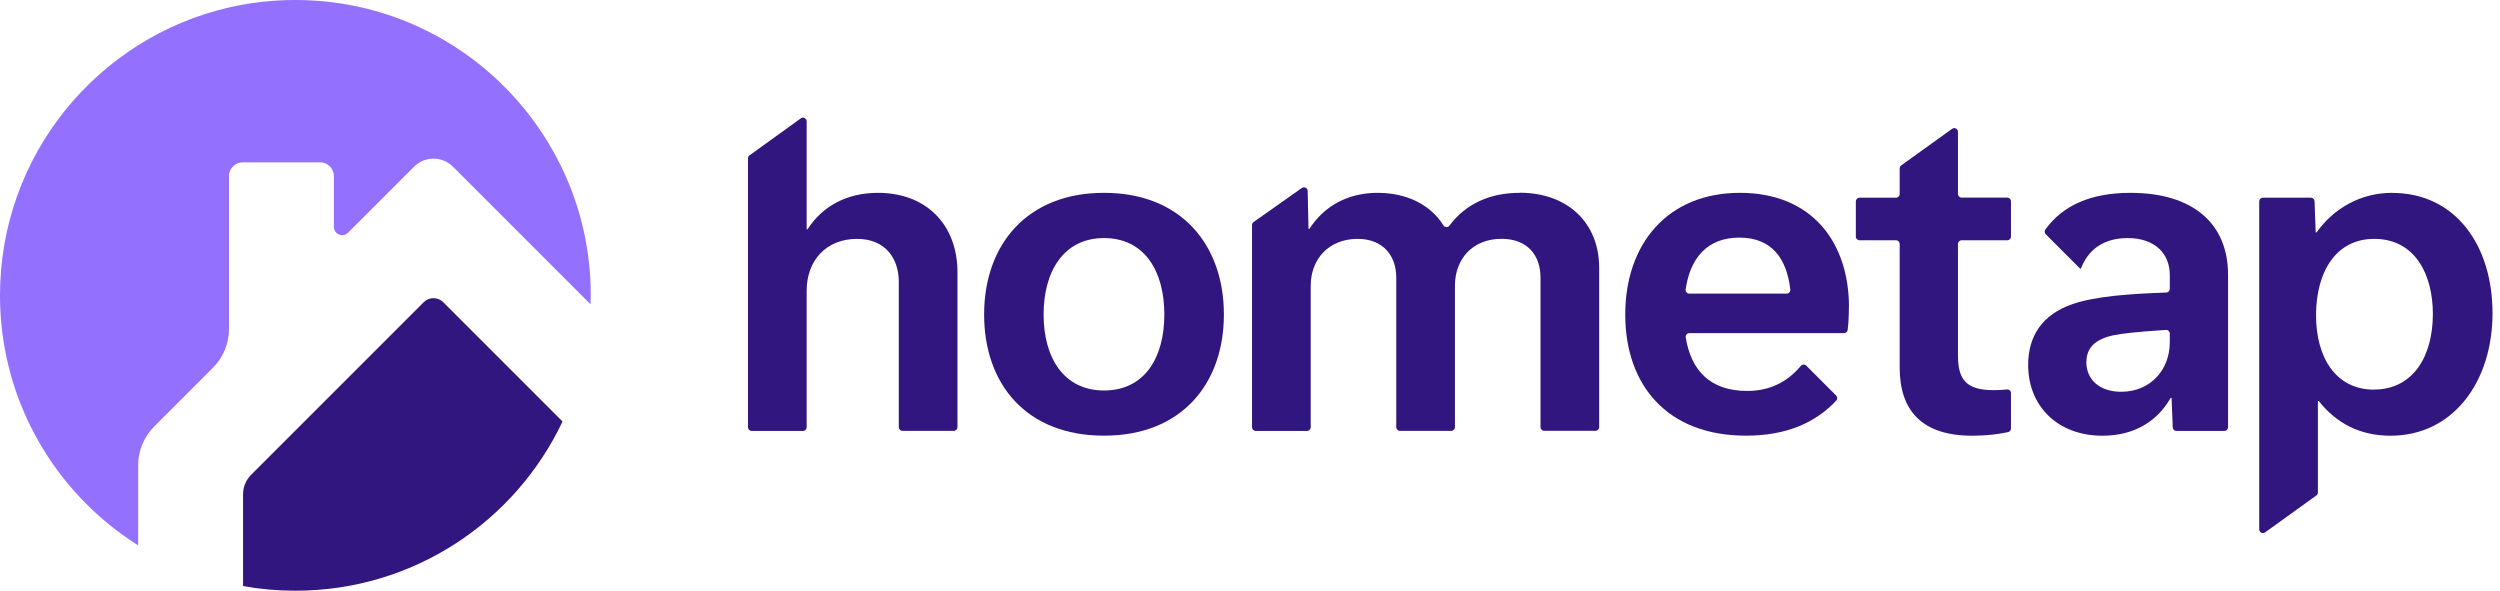
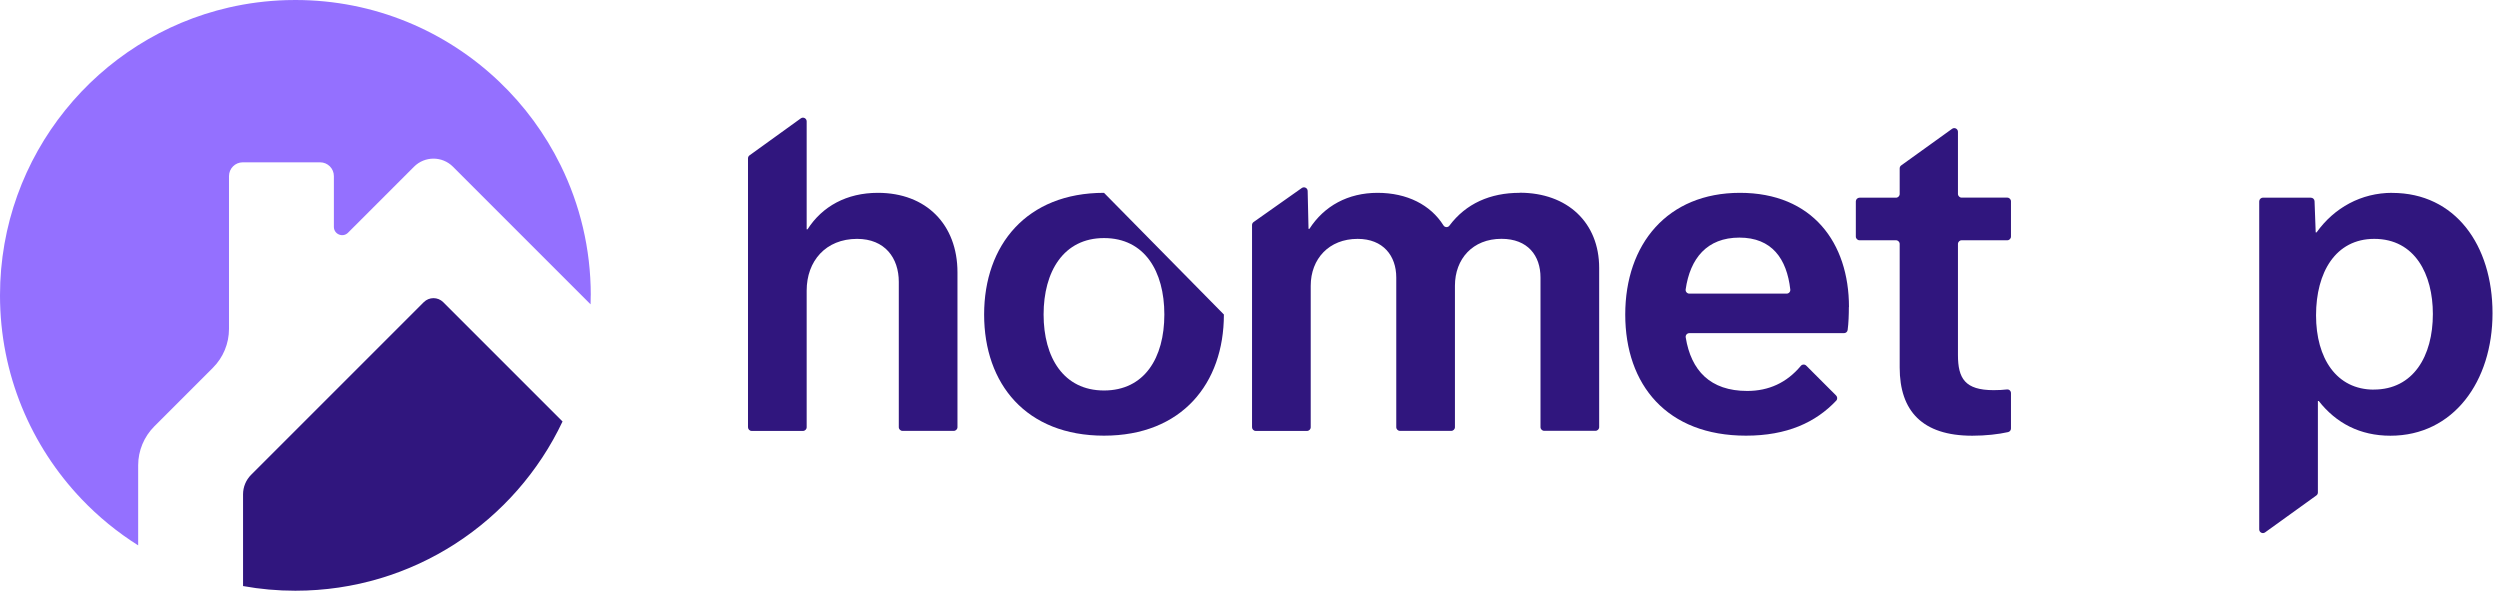
<svg xmlns="http://www.w3.org/2000/svg" width="237" height="56" viewBox="0 0 237 56" fill="none">
  <path d="M56 28C56 28.286 56 28.572 55.988 28.852L47.98 20.844L42.94 15.804C41.919 14.784 40.27 14.784 39.25 15.804L34.21 20.844L32.99 22.064C32.499 22.556 31.652 22.207 31.652 21.51V16.694C31.652 15.972 31.068 15.388 30.346 15.388H23.016C22.294 15.388 21.709 15.972 21.709 16.694V31.18C21.709 32.561 21.162 33.892 20.179 34.869L14.628 40.42C13.652 41.397 13.098 42.728 13.098 44.109V51.7C11.132 50.462 9.327 48.988 7.734 47.314C2.943 42.292 0 35.492 0 28C0 14.703 9.271 3.565 21.703 0.709C23.464 0.305 25.281 0.068 27.148 0.012C27.428 0.006 27.714 0 28 0C35.492 0 42.292 2.943 47.32 7.734C49.703 10.005 51.682 12.693 53.15 15.674C54.98 19.395 56.006 23.576 56.006 28H56Z" fill="#9470FF" />
  <path d="M53.325 39.965C48.838 49.448 39.188 56 28 56C26.308 56 24.646 55.851 23.041 55.558V46.859C23.041 46.169 23.315 45.503 23.806 45.011L40.171 28.647C40.681 28.137 41.508 28.137 42.019 28.647L53.331 39.959L53.325 39.965Z" fill="#30167E" />
  <g clip-path="url(#clip0_1206_1890)">
    <path d="M83.226 18.281C80.262 18.281 77.954 19.561 76.554 21.738H76.472V11.505C76.472 11.22 76.149 11.056 75.919 11.22L71.057 14.726C70.964 14.792 70.91 14.896 70.91 15.011V40.502C70.91 40.694 71.068 40.852 71.26 40.852H76.122C76.313 40.852 76.472 40.694 76.472 40.502V27.546C76.472 24.746 78.282 22.645 81.252 22.645C83.888 22.645 85.206 24.456 85.206 26.72V40.497C85.206 40.688 85.365 40.847 85.556 40.847H90.418C90.609 40.847 90.768 40.688 90.768 40.497V25.818C90.768 21.289 87.804 18.281 83.232 18.281H83.226Z" fill="#30167E" />
-     <path d="M104.66 18.281C97.331 18.281 93.295 23.225 93.295 29.816C93.295 36.406 97.287 41.301 104.66 41.301C112.032 41.301 116.025 36.357 116.025 29.816C116.025 23.274 112.032 18.281 104.66 18.281ZM104.66 37.018C100.826 37.018 98.933 33.89 98.933 29.816C98.933 25.741 100.826 22.569 104.66 22.569C108.494 22.569 110.38 25.697 110.38 29.816C110.38 33.934 108.488 37.018 104.66 37.018Z" fill="#30167E" />
+     <path d="M104.66 18.281C97.331 18.281 93.295 23.225 93.295 29.816C93.295 36.406 97.287 41.301 104.66 41.301C112.032 41.301 116.025 36.357 116.025 29.816ZM104.66 37.018C100.826 37.018 98.933 33.89 98.933 29.816C98.933 25.741 100.826 22.569 104.66 22.569C108.494 22.569 110.38 25.697 110.38 29.816C110.38 33.934 108.488 37.018 104.66 37.018Z" fill="#30167E" />
    <path d="M144.059 18.281C141.281 18.281 138.973 19.293 137.403 21.393C137.261 21.584 136.966 21.573 136.84 21.366C135.615 19.419 133.389 18.281 130.594 18.281C127.8 18.281 125.53 19.517 124.13 21.699H124.048L123.966 18.101C123.96 17.822 123.643 17.663 123.413 17.822L118.841 21.049C118.748 21.114 118.693 21.218 118.693 21.333V40.502C118.693 40.694 118.852 40.852 119.044 40.852H123.906C124.097 40.852 124.256 40.694 124.256 40.502V27.092C124.256 24.543 125.984 22.645 128.702 22.645C131.13 22.645 132.366 24.253 132.366 26.31V40.497C132.366 40.688 132.525 40.847 132.716 40.847H137.578C137.77 40.847 137.928 40.688 137.928 40.497V27.086C137.928 24.538 139.618 22.64 142.337 22.64C144.847 22.64 146.039 24.248 146.039 26.304V40.491C146.039 40.683 146.198 40.841 146.389 40.841H151.251C151.443 40.841 151.601 40.683 151.601 40.491V25.396C151.601 21.109 148.599 18.27 144.065 18.27L144.059 18.281Z" fill="#30167E" />
    <path d="M175.283 29.11C175.283 23.017 171.821 18.281 164.946 18.281C158.071 18.281 154.073 23.143 154.073 29.816C154.073 36.488 158.028 41.301 165.52 41.301C169.398 41.301 172.127 40.048 174.074 37.981C174.205 37.844 174.194 37.625 174.063 37.494L171.23 34.661C171.082 34.514 170.842 34.53 170.71 34.694C169.381 36.291 167.659 37.062 165.641 37.062C162.124 37.062 160.314 35.126 159.805 31.981C159.772 31.773 159.936 31.582 160.15 31.582H174.812C174.987 31.582 175.135 31.456 175.157 31.281C175.244 30.663 175.272 29.81 175.272 29.11H175.283ZM160.15 27.836C159.942 27.836 159.772 27.65 159.8 27.442C160.221 24.494 161.823 22.525 164.897 22.525C167.97 22.525 169.392 24.527 169.721 27.453C169.742 27.661 169.578 27.836 169.37 27.836H160.144H160.15Z" fill="#30167E" />
    <path d="M190.64 22.421V19.085C190.64 18.894 190.481 18.735 190.29 18.735H185.964C185.772 18.735 185.614 18.576 185.614 18.385V12.495C185.614 12.21 185.291 12.046 185.061 12.21L180.238 15.678C180.145 15.743 180.09 15.847 180.09 15.962V18.39C180.09 18.582 179.931 18.741 179.74 18.741H176.283C176.092 18.741 175.933 18.899 175.933 19.09V22.427C175.933 22.618 176.092 22.777 176.283 22.777H179.74C179.931 22.777 180.09 22.935 180.09 23.127V34.842C180.09 38.96 182.234 41.306 186.97 41.306C188.244 41.306 189.448 41.169 190.372 40.962C190.531 40.923 190.64 40.781 190.64 40.623V37.264C190.64 37.057 190.459 36.893 190.257 36.92C189.88 36.964 189.448 36.986 188.994 36.986C186.276 36.986 185.614 35.875 185.614 33.649V23.127C185.614 22.935 185.772 22.777 185.964 22.777H190.29C190.481 22.777 190.64 22.618 190.64 22.427V22.421Z" fill="#30167E" />
-     <path d="M201.95 18.281C198.253 18.281 195.562 19.457 193.9 21.754C193.801 21.891 193.817 22.088 193.938 22.208L197.181 25.451L197.258 25.489C197.914 23.756 199.314 22.569 201.704 22.569C204.296 22.569 205.696 24.051 205.696 26.069V27.382C205.696 27.568 205.549 27.726 205.357 27.732C201.972 27.852 198.663 28.071 196.47 28.831C193.588 29.821 192.27 31.877 192.27 34.596C192.27 38.506 195.07 41.306 199.314 41.306C202.317 41.306 204.504 39.95 205.778 37.724H205.866L205.975 40.519C205.981 40.705 206.139 40.852 206.325 40.852H210.87C211.062 40.852 211.22 40.694 211.22 40.502V26.064C211.22 21.207 207.922 18.281 201.956 18.281H201.95ZM205.696 32.446C205.696 35.038 203.886 37.139 201.086 37.139C198.986 37.139 197.788 35.941 197.788 34.339C197.788 32.528 199.27 31.91 201.042 31.664C202.393 31.478 204.045 31.358 205.325 31.276C205.527 31.265 205.696 31.423 205.696 31.626V32.452V32.446Z" fill="#30167E" />
    <path d="M226.775 18.281C223.854 18.281 221.294 19.681 219.61 22.033H219.528L219.419 19.074C219.413 18.888 219.26 18.741 219.069 18.741H214.524C214.332 18.741 214.174 18.899 214.174 19.09V50.188C214.174 50.472 214.496 50.636 214.726 50.472L219.588 46.972C219.681 46.907 219.736 46.803 219.736 46.688V38.014H219.818C221.464 40.114 223.728 41.306 226.61 41.306C232.583 41.306 236.291 36.16 236.291 29.695C236.291 23.231 232.752 18.287 226.78 18.287L226.775 18.281ZM225.041 36.936C221.502 36.936 219.561 33.972 219.561 29.892C219.561 25.812 221.415 22.645 225.079 22.645C228.951 22.645 230.636 26.025 230.636 29.766C230.636 33.759 228.782 36.931 225.035 36.931L225.041 36.936Z" fill="#30167E" />
  </g>
  <defs>
    <clipPath id="clip0_1206_1890">
      <rect width="165.376" height="39.378" fill="white" transform="translate(70.91 11.155)" />
    </clipPath>
  </defs>
</svg>